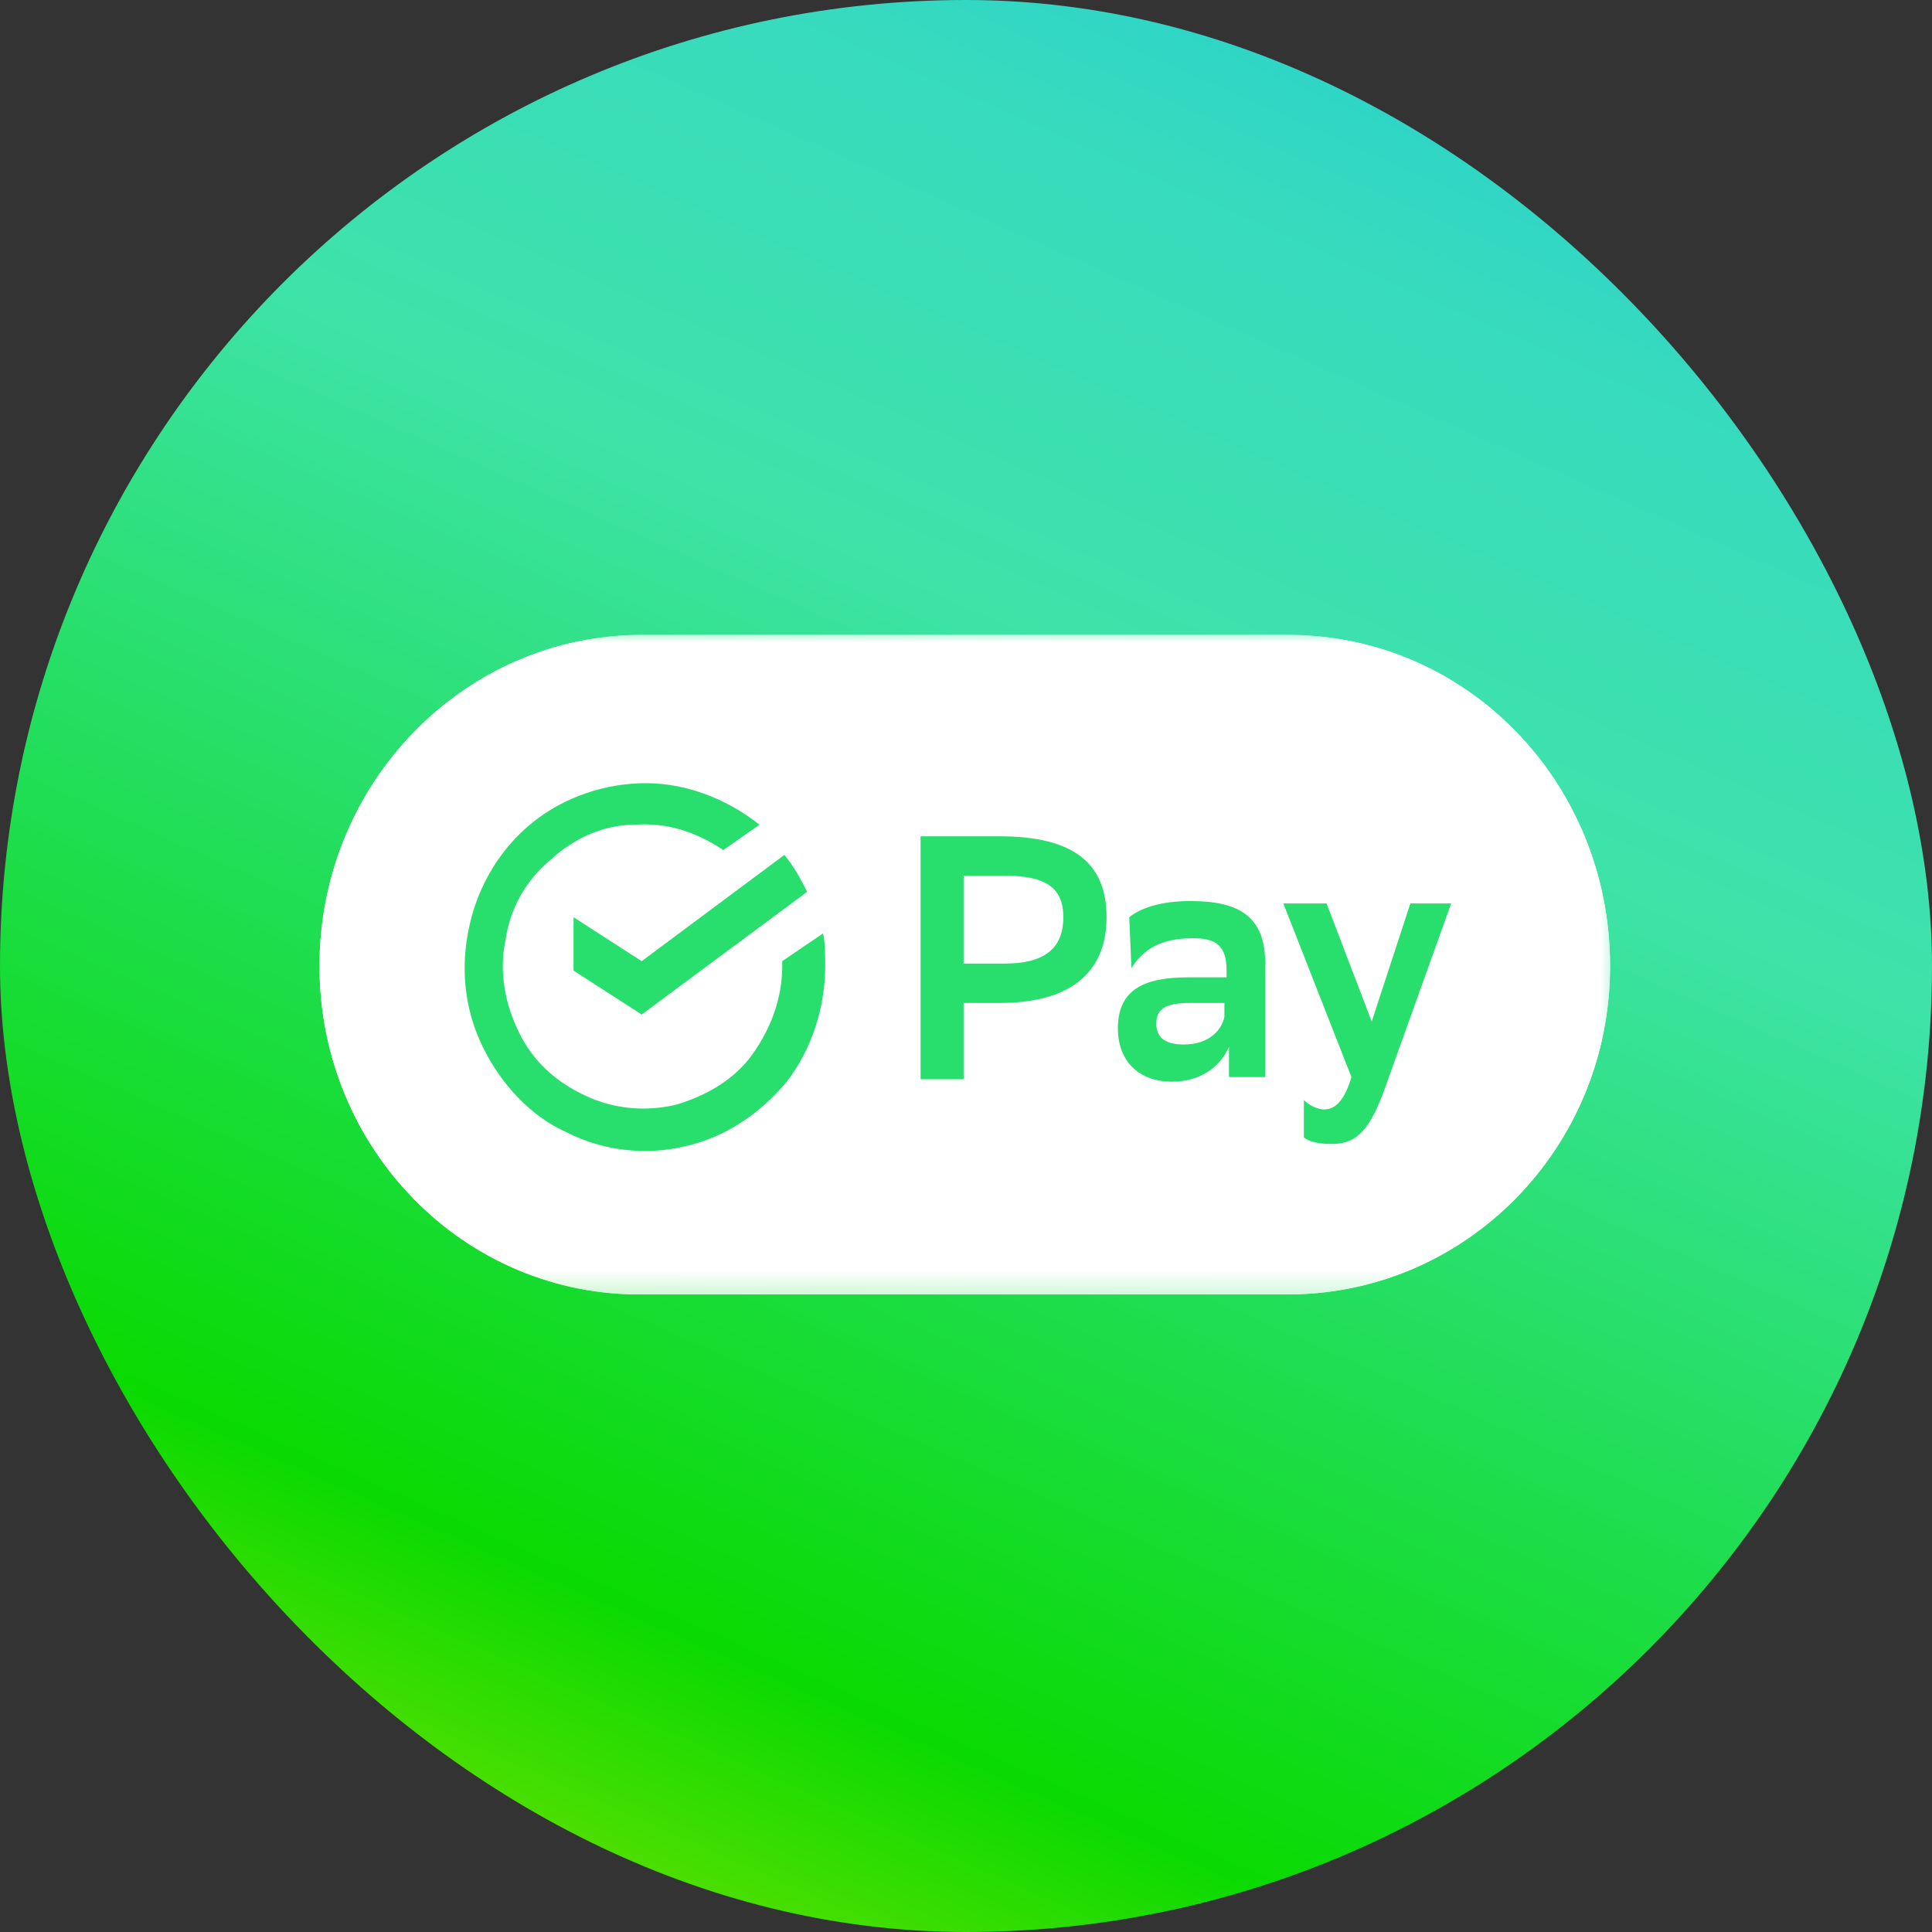
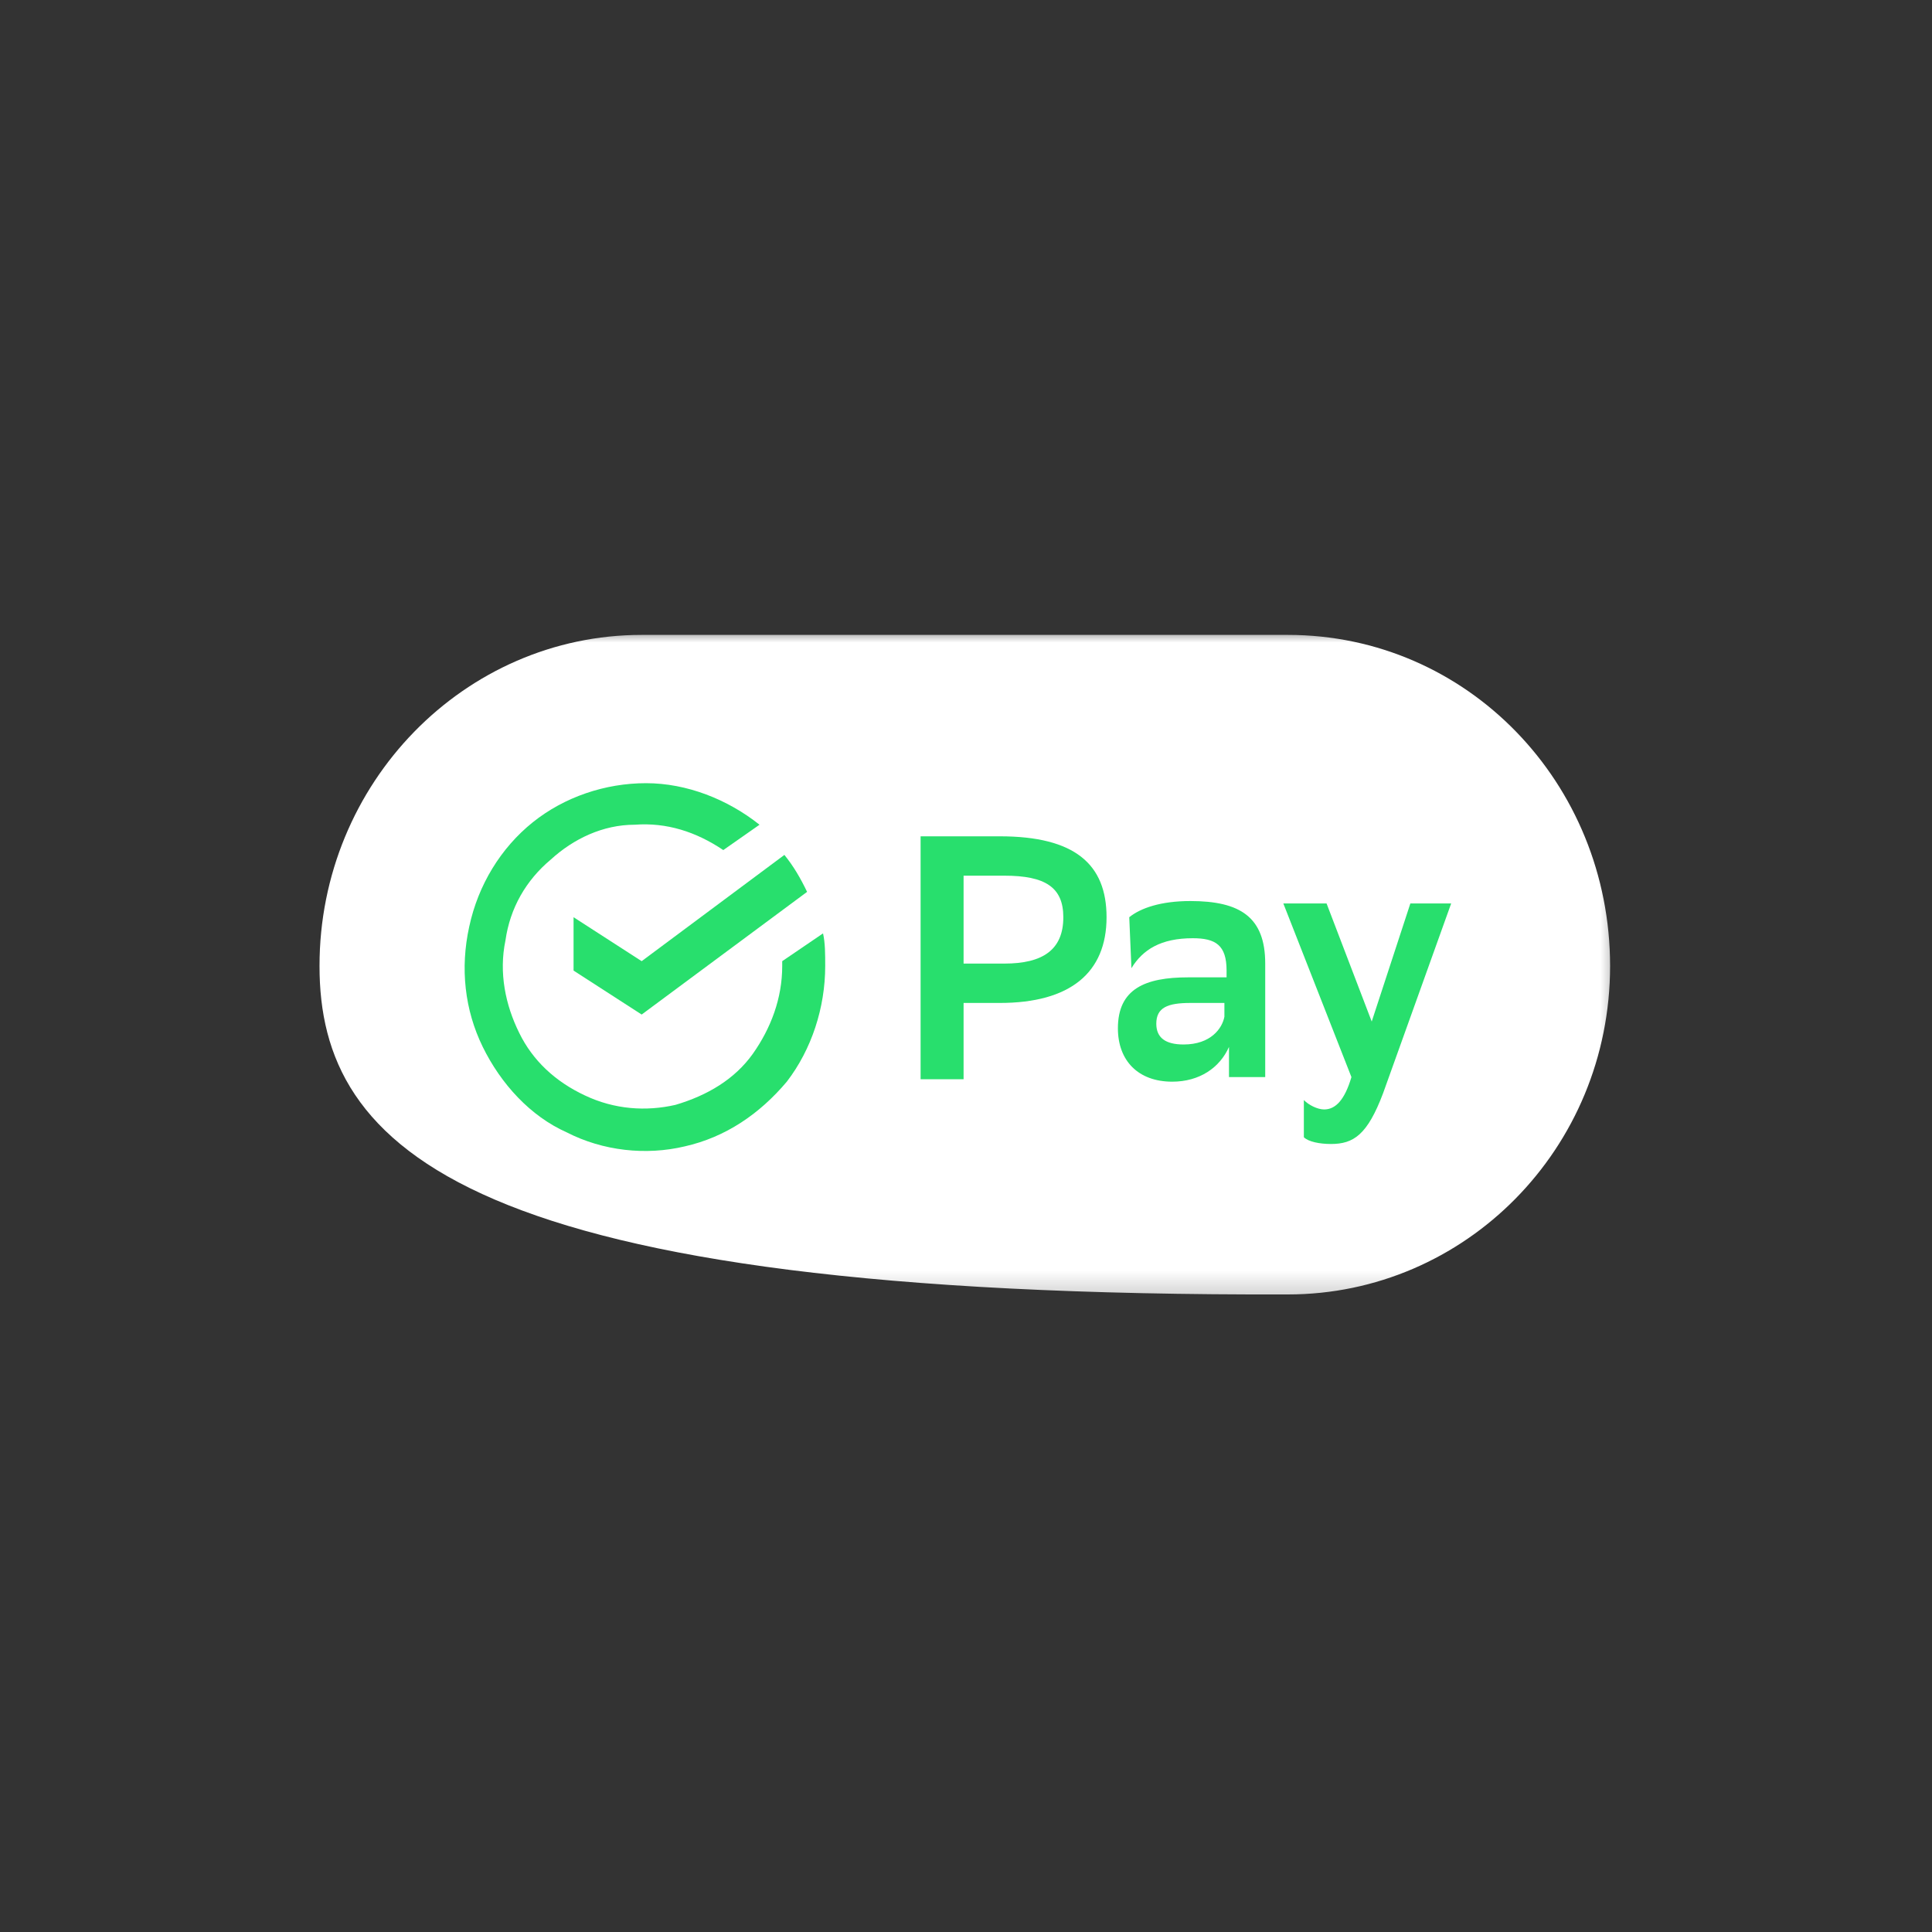
<svg xmlns="http://www.w3.org/2000/svg" width="80" height="80" viewBox="0 0 80 80" fill="none">
  <rect x="0" y="0" width="80" height="80" fill="#333333" stroke="none" />
  <desc>
			Created with Pixso.
	</desc>
  <defs>
    <clipPath id="clip1224_8281">
      <rect id="sber_pay" width="54.468" height="27.789" transform="translate(12.767 26.105)" fill="white" fill-opacity="0" />
    </clipPath>
    <clipPath id="clip1224_8302">
      <rect id="фрейм 412" rx="40" width="80" height="80" fill="white" fill-opacity="0" />
    </clipPath>
    <linearGradient x1="16.916" y1="92.6" x2="62.735" y2="-11.183" id="paint_linear_1224_8302_0" gradientUnits="userSpaceOnUse">
      <stop stop-color="#C7E701" />
      <stop offset="0.242" stop-color="#0ADA01" />
      <stop offset="0.439" stop-color="#21DE58" />
      <stop offset="0.632" stop-color="#3EE3A9" />
      <stop offset="0.807" stop-color="#37DABE" />
      <stop offset="1" stop-color="#15CAE0" />
    </linearGradient>
  </defs>
-   <rect id="фрейм 412" rx="40" width="80" height="80" fill="url(#paint_linear_1224_8302_0)" fill-opacity="1" />
  <g clip-path="url(#clip1224_8302)">
    <g clip-path="url(#clip1224_8281)">
      <mask id="mask1224_8284" mask-type="alpha" maskUnits="userSpaceOnUse" x="12.767" y="26.105" width="54.468" height="27.79">
        <rect id="rect" x="12.767" y="26.105" width="54.468" height="27.789" fill="#000000" fill-opacity="1" />
      </mask>
      <g mask="url(#mask1224_8284)">
-         <path id="path" d="M13.23 40C13.23 32.42 19.24 26.29 26.57 26.29L53.33 26.29C60.75 26.29 66.67 32.42 66.67 40C66.67 47.57 60.66 53.6 53.33 53.6L26.66 53.6C19.24 53.7 13.23 47.57 13.23 40Z" fill="#FFFFFF" fill-opacity="1" fill-rule="nonzero" />
-         <path id="path" d="M13.23 40C13.23 32.42 19.24 26.29 26.57 26.29L53.33 26.29C60.75 26.29 66.67 32.42 66.67 40C66.67 47.57 60.66 53.6 53.33 53.6L26.66 53.6C19.24 53.7 13.23 47.57 13.23 40Z" fill="#FFFFFF" fill-opacity="1" fill-rule="nonzero" />
+         <path id="path" d="M13.23 40C13.23 32.42 19.24 26.29 26.57 26.29L53.33 26.29C60.75 26.29 66.67 32.42 66.67 40C66.67 47.57 60.66 53.6 53.33 53.6C19.24 53.7 13.23 47.57 13.23 40Z" fill="#FFFFFF" fill-opacity="1" fill-rule="nonzero" />
        <path id="path" d="M39.9 41.53L39.9 44.69L38.12 44.69L38.12 34.63L41.4 34.63C44.5 34.63 45.82 35.78 45.82 37.98C45.82 40.28 44.31 41.53 41.4 41.53L39.9 41.53ZM39.9 36.26L39.9 39.9L41.59 39.9C43.19 39.9 44.03 39.32 44.03 37.98C44.03 36.74 43.28 36.26 41.59 36.26L39.9 36.26Z" fill="#28DF6D" fill-opacity="1" fill-rule="nonzero" />
        <path id="path" d="M46.76 37.98C47.23 37.6 48.07 37.31 49.29 37.31C51.36 37.31 52.39 37.98 52.39 39.9L52.39 44.6L50.89 44.6L50.89 43.35C50.51 44.21 49.67 44.79 48.54 44.79C47.13 44.79 46.29 43.92 46.29 42.58C46.29 40.95 47.41 40.47 49.2 40.47L50.79 40.47L50.79 40.19C50.79 39.13 50.33 38.85 49.39 38.85C48.07 38.85 47.32 39.32 46.85 40.09L46.76 37.98ZM50.7 42.1L50.7 41.53L49.29 41.53C48.35 41.53 47.88 41.72 47.88 42.39C47.88 42.97 48.26 43.25 49.01 43.25C50.14 43.25 50.61 42.58 50.7 42.1Z" fill="#28DF6D" fill-opacity="1" fill-rule="nonzero" />
        <path id="path" d="M53.14 37.41L54.93 37.41L56.8 42.3L58.4 37.41L60.09 37.41L57.27 45.27C56.62 46.99 56.05 47.37 55.11 47.37C54.65 47.37 54.18 47.28 53.99 47.09L53.99 45.55C54.18 45.75 54.55 45.94 54.83 45.94C55.3 45.94 55.68 45.55 55.96 44.6L53.14 37.41Z" fill="#28DF6D" fill-opacity="1" fill-rule="nonzero" />
        <path id="path" d="M23.75 37.98L23.75 40.19L26.57 42.01L33.42 36.93C33.14 36.35 32.86 35.87 32.48 35.4L26.57 39.8L23.75 37.98Z" fill="#28DF6D" fill-opacity="1" fill-rule="nonzero" />
        <path id="path" d="M32.39 39.8L32.39 40C32.39 41.34 31.92 42.58 31.17 43.64C30.42 44.69 29.29 45.36 27.97 45.75C26.75 46.03 25.44 45.94 24.22 45.36C23 44.79 22.06 43.92 21.5 42.77C20.93 41.62 20.65 40.28 20.93 38.94C21.12 37.6 21.78 36.45 22.81 35.59C23.75 34.73 24.97 34.15 26.28 34.15C27.6 34.05 28.82 34.44 29.95 35.2L31.45 34.15C30.13 33.1 28.44 32.43 26.75 32.43C25.06 32.43 23.37 33 22.06 34.05C20.74 35.11 19.8 36.64 19.43 38.37C19.05 40.09 19.24 41.82 19.99 43.35C20.74 44.88 21.96 46.22 23.47 46.89C24.97 47.66 26.75 47.85 28.35 47.47C30.04 47.09 31.45 46.13 32.58 44.79C33.61 43.45 34.17 41.72 34.17 40C34.17 39.52 34.17 39.04 34.08 38.65L32.39 39.8Z" fill="#28DF6D" fill-opacity="1" fill-rule="nonzero" />
      </g>
    </g>
  </g>
</svg>